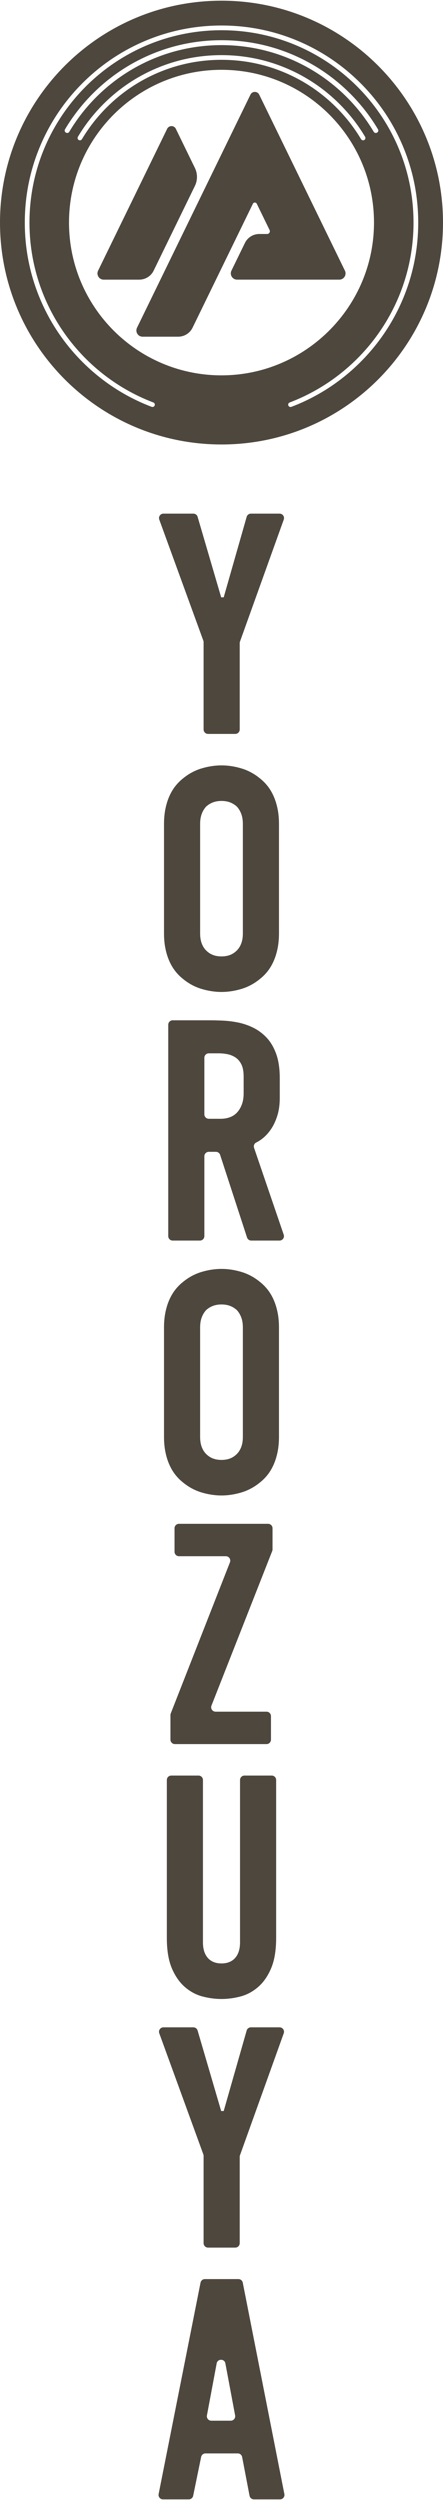
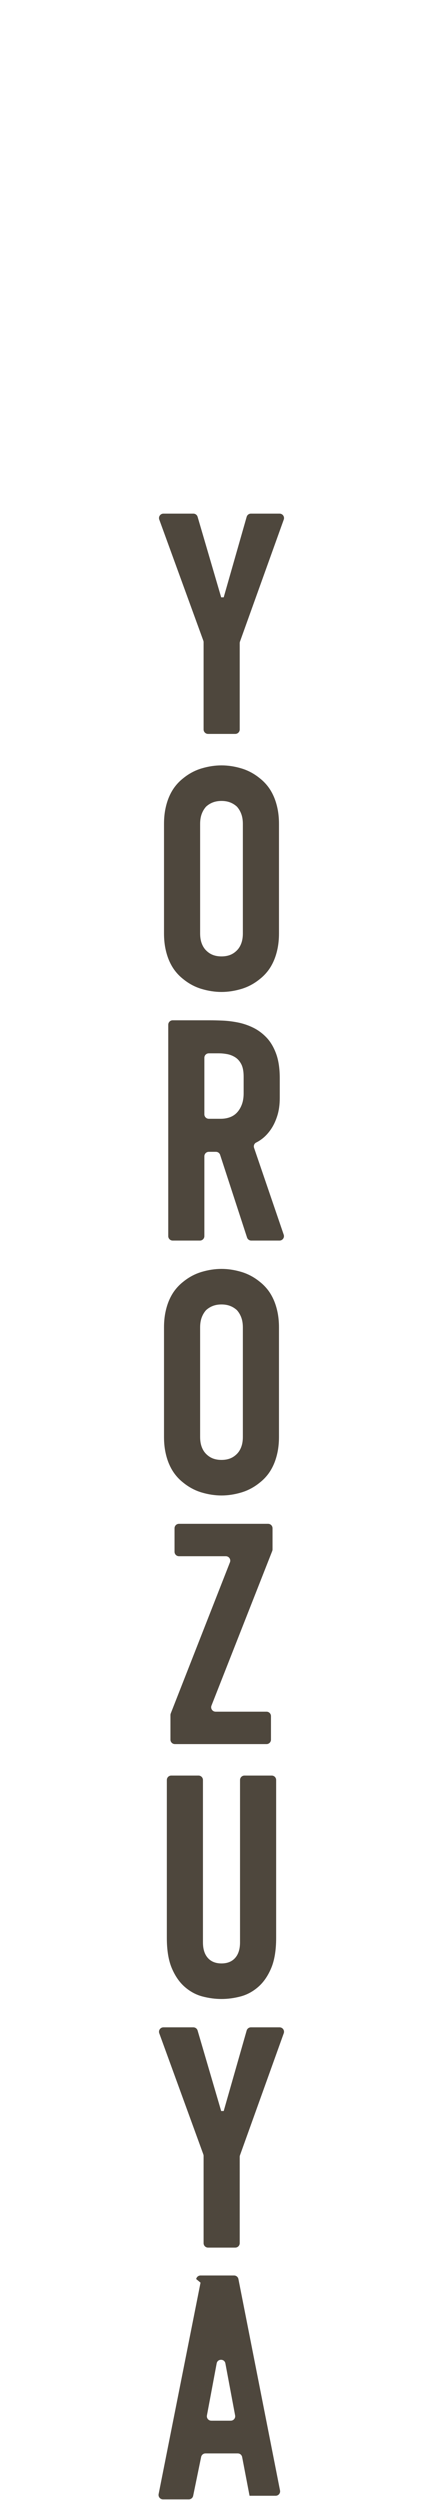
<svg xmlns="http://www.w3.org/2000/svg" id="b" width="240" height="1352" viewBox="0 0 240 1352">
  <defs>
    <style>.e{fill:#000;opacity:0;}.e,.f{stroke-width:0px;}.f{fill:#4e473d;}</style>
  </defs>
  <g id="c">
    <g id="d">
-       <rect class="e" width="240" height="1352" />
-       <path class="f" d="M112.696,396.893h14.772c1.325,0,2.4-1.075,2.4-2.4v-46.709c0-.276.048-.55.142-.811l23.723-65.995c.562-1.565-.597-3.211-2.258-3.211h-15.54c-1.072,0-2.013.708-2.308,1.74l-12.436,43.526h-1.364l-12.768-43.543c-.3-1.022-1.238-1.726-2.303-1.726h-16.217c-1.666,0-2.825,1.658-2.255,3.223l23.867,65.474c.096.262.145.54.145.821v47.21c0,1.325,1.075,2.4,2.4,2.4ZM91.745,519.764c.907,2.042,1.983,3.859,3.235,5.446,1.243,1.591,2.663,3.007,4.251,4.255,3.063,2.496,6.411,4.282,10.042,5.362,3.632,1.075,7.207,1.618,10.722,1.618s7.091-.542,10.722-1.618c3.631-1.08,6.978-2.866,10.042-5.362,1.588-1.248,3.004-2.664,4.256-4.255,1.248-1.586,2.323-3.403,3.231-5.446.908-2.04,1.618-4.313,2.13-6.809.507-2.494.766-5.218.766-8.17v-59.222c0-2.947-.258-5.671-.766-8.167-.512-2.496-1.222-4.766-2.13-6.811-.908-2.038-1.983-3.854-3.231-5.441-1.252-1.589-2.668-3.007-4.256-4.255-3.063-2.496-6.41-4.282-10.042-5.362-3.631-1.08-7.207-1.618-10.722-1.618s-7.09.538-10.722,1.618c-3.631,1.08-6.978,2.866-10.042,5.362-1.588,1.248-3.008,2.666-4.251,4.255-1.252,1.586-2.328,3.403-3.235,5.441-.909,2.045-1.618,4.315-2.126,6.811-.512,2.496-.766,5.22-.766,8.167v59.222c0,2.952.254,5.676.766,8.17.508,2.496,1.217,4.769,2.126,6.809ZM108.421,445.563c0-2.04.284-3.83.852-5.362.569-1.531,1.364-2.861,2.384-3.996,1.131-1.025,2.384-1.79,3.743-2.299,1.364-.511,2.896-.766,4.595-.766,1.704,0,3.236.254,4.595.766,1.364.509,2.608,1.274,3.744,2.299,1.024,1.135,1.816,2.465,2.383,3.996.568,1.531.852,3.322.852,5.362v59.222c0,2.045-.284,3.83-.852,5.362-.568,1.531-1.359,2.81-2.383,3.828-1.136,1.138-2.379,1.958-3.744,2.47-1.359.514-2.891.766-4.595.766-1.699,0-3.231-.252-4.595-.766-1.359-.511-2.612-1.332-3.743-2.47-1.02-1.018-1.815-2.297-2.384-3.828-.567-1.531-.852-3.317-.852-5.362v-59.222ZM137.651,620.756c-.377-1.104.067-2.357,1.113-2.87,1.089-.533,2.179-1.219,3.267-2.052,1.704-1.306,3.261-2.978,4.681-5.021,1.42-2.045,2.581-4.481,3.489-7.32.907-2.834,1.364-6.067,1.364-9.698v-10.721c0-5.22-.654-9.617-1.957-13.19-1.308-3.576-3.038-6.494-5.193-8.765-2.156-2.268-4.569-4.054-7.233-5.362-2.668-1.303-5.417-2.237-8.252-2.81-2.84-.562-5.589-.902-8.256-1.018-2.668-.113-5.021-.168-7.06-.168h-20.064c-1.325,0-2.4,1.073-2.4,2.4v114.326c0,1.325,1.075,2.4,2.4,2.4h14.768c1.325,0,2.4-1.075,2.4-2.4v-43.195c0-1.325,1.075-2.4,2.4-2.4h3.857c1.039,0,1.959.67,2.282,1.656l14.576,44.683c.322.986,1.243,1.656,2.281,1.656h15.325c1.646,0,2.804-1.62,2.271-3.178l-16.059-46.954ZM131.994,591.24c0,2.27-.314,4.255-.938,5.959-.624,1.699-1.476,3.144-2.551,4.334-1.08,1.193-2.384,2.074-3.916,2.638-1.532.574-3.205.852-5.021.852h-6.45c-1.325,0-2.4-1.073-2.4-2.4v-30.595c0-1.325,1.075-2.4,2.4-2.4h5.598c1.364,0,2.809.142,4.341.427,1.532.283,2.978.847,4.341,1.697,1.36.852,2.466,2.1,3.317,3.744.852,1.649,1.278,3.89,1.278,6.725v9.019ZM151.14,777.08v-59.222c0-2.947-.258-5.671-.766-8.167-.512-2.494-1.222-4.766-2.13-6.811-.908-2.038-1.983-3.854-3.231-5.441-1.252-1.589-2.668-3.007-4.256-4.255-3.063-2.496-6.41-4.282-10.042-5.362-3.631-1.08-7.207-1.618-10.722-1.618s-7.09.538-10.722,1.618c-3.631,1.08-6.978,2.866-10.042,5.362-1.588,1.248-3.008,2.667-4.251,4.255-1.252,1.586-2.328,3.403-3.235,5.441-.909,2.045-1.618,4.318-2.126,6.811-.512,2.496-.766,5.22-.766,8.167v59.222c0,2.952.254,5.676.766,8.172.508,2.494,1.217,4.766,2.126,6.806.907,2.042,1.983,3.859,3.235,5.446,1.243,1.591,2.663,3.007,4.251,4.255,3.063,2.496,6.411,4.282,10.042,5.362,3.632,1.075,7.207,1.618,10.722,1.618s7.091-.542,10.722-1.618c3.631-1.08,6.978-2.866,10.042-5.362,1.588-1.248,3.004-2.664,4.256-4.255,1.248-1.586,2.323-3.403,3.231-5.446.908-2.04,1.618-4.313,2.13-6.806.507-2.496.766-5.22.766-8.172ZM131.568,777.08c0,2.045-.284,3.83-.852,5.362-.567,1.531-1.359,2.81-2.383,3.83-1.136,1.135-2.379,1.956-3.744,2.467-1.359.514-2.891.766-4.595.766-1.699,0-3.231-.252-4.595-.766-1.359-.511-2.612-1.332-3.743-2.467-1.02-1.02-1.815-2.299-2.384-3.83-.568-1.531-.852-3.317-.852-5.362v-59.222c0-2.04.284-3.83.852-5.362.569-1.531,1.364-2.861,2.384-3.996,1.131-1.025,2.384-1.79,3.743-2.299,1.364-.511,2.896-.766,4.595-.766,1.704,0,3.236.254,4.595.766,1.364.509,2.608,1.274,3.744,2.299,1.024,1.135,1.816,2.465,2.383,3.996.569,1.531.852,3.322.852,5.362v59.222ZM94.742,943.186h49.661c1.325,0,2.4-1.075,2.4-2.4v-12.73c0-1.325-1.075-2.4-2.4-2.4h-27.604c-1.692,0-2.853-1.704-2.233-3.278l32.918-83.602c.11-.281.167-.578.167-.881v-11.436c0-1.327-1.075-2.4-2.4-2.4h-48.296c-1.325,0-2.4,1.073-2.4,2.4v12.727c0,1.325,1.075,2.4,2.4,2.4h25.393c1.691,0,2.852,1.702,2.234,3.276l-32.073,81.732c-.11.278-.166.576-.166.876v13.315c0,1.325,1.075,2.4,2.4,2.4ZM90.385,1048.016c0,6.694.904,12.168,2.719,16.421,1.816,4.255,4.173,7.634,7.065,10.126,2.891,2.498,6.066,4.198,9.53,5.107,3.459.907,6.892,1.363,10.295,1.363s6.833-.456,10.296-1.363c3.459-.91,6.638-2.609,9.53-5.107,2.895-2.491,5.249-5.87,7.064-10.126,1.812-4.253,2.724-9.727,2.724-16.421v-85.414c0-1.325-1.075-2.4-2.4-2.4h-14.772c-1.325,0-2.4,1.075-2.4,2.4v87.797c0,3.631-.882,6.442-2.638,8.424-1.759,1.985-4.229,2.976-7.404,2.976s-5.645-.991-7.404-2.976c-1.76-1.982-2.638-4.793-2.638-8.424v-87.797c0-1.325-1.075-2.4-2.4-2.4h-14.768c-1.325,0-2.4,1.075-2.4,2.4l-0,85.414ZM121.19,1141.62h-1.364l-12.768-43.543c-.3-1.022-1.238-1.723-2.303-1.723h-16.216c-1.666,0-2.826,1.656-2.255,3.221l23.867,65.474c.096.264.145.54.145.821v47.21c0,1.325,1.075,2.4,2.4,2.4h14.772c1.325,0,2.4-1.075,2.4-2.4v-46.706c0-.279.048-.552.141-.814l23.723-65.995c.562-1.565-.597-3.211-2.259-3.211h-15.54c-1.072,0-2.013.71-2.308,1.74l-12.436,43.526ZM108.639,1234.433l-22.702,114.326c-.295,1.486.841,2.868,2.354,2.868h14.008c1.139,0,2.121-.802,2.351-1.918l4.319-21.012c.229-1.116,1.212-1.918,2.351-1.918h17.503c1.151,0,2.14.818,2.357,1.949l4.016,20.95c.217,1.13,1.206,1.949,2.357,1.949h14.157c1.512,0,2.647-1.38,2.355-2.863l-22.537-114.329c-.222-1.123-1.208-1.934-2.355-1.934h-18.18c-1.145,0-2.131.809-2.353,1.932ZM112.107,1306.239l5.278-28.145c.49-2.609,4.229-2.609,4.718.003l5.275,28.142c.277,1.476-.856,2.841-2.359,2.841h-10.553c-1.503,0-2.636-1.365-2.359-2.841Z" />
-       <path class="f" d="M83.243,146.366l22.361-45.846c1.488-3.05,1.476-6.637-.012-9.687l-10.325-21.171c-.957-1.962-3.754-1.962-4.712.001l-37.412,76.708c-1.093,2.239.519,4.858,3.011,4.858h19.293c3.306,0,6.347-1.891,7.796-4.862ZM186.865,146.378l-46.435-95.2c-.963-1.974-3.776-1.979-4.739-.005l-12.672,25.981c-.004.007-.011.014-.008.021.003.007-.005.014-.008.021l-48.78,100.039c-1.091,2.237.528,4.848,3.017,4.848h19.293c3.304,0,6.344-1.888,7.793-4.859l32.689-67.045c.426-.875,1.674-.862,2.1.013l6.932,14.211c.481.987-.238,2.136-1.337,2.136h-4.266c-3.292,0-6.317,1.888-7.759,4.846l-7.298,14.965c-1.098,2.252.535,4.878,3.042,4.878l55.405-.001c2.494,0,4.124-2.609,3.031-4.849ZM120.0.372C53.727.372,0,54.098,0,120.372s53.727,119.999,120,119.999,120-53.725,120-119.999S186.275.372,120.0.372ZM126.125,202.762c-.669.049-1.339.091-2.012.124-.223.012-.447.017-.671.026-.466.019-.932.039-1.4.051-.351.008-.703.009-1.056.013-.349.004-.698.012-1.049.012-.658-.001-1.315-.011-1.969-.026-.067-.002-.134-.001-.202-.003-1.476-.039-2.944-.118-4.4-.234-.009-.001-.016-.002-.024-.002-3.641-.292-7.216-.821-10.71-1.569-.774-.166-1.545-.343-2.311-.53-.041-.009-.082-.02-.122-.029-.749-.185-1.494-.378-2.234-.583-.027-.007-.055-.015-.083-.023-.5-.139-.997-.282-1.494-.429-.075-.023-.151-.046-.227-.068-.497-.149-.991-.302-1.482-.461-.043-.014-.087-.029-.13-.042-3.223-1.044-6.36-2.28-9.397-3.694-1.195-.557-2.374-1.142-3.538-1.753-.135-.071-.269-.142-.402-.213-.322-.171-.643-.343-.962-.518-.425-.234-.848-.47-1.269-.711-.192-.11-.383-.223-.574-.335-.342-.2-.684-.402-1.024-.607-.16-.097-.321-.193-.481-.291-.492-.302-.983-.607-1.468-.918-.055-.036-.111-.072-.167-.108-.447-.289-.891-.583-1.333-.88-.15-.101-.299-.203-.449-.305-.368-.251-.732-.504-1.094-.76-.138-.097-.276-.194-.413-.292-.482-.345-.962-.694-1.435-1.05-.267-.2-.529-.404-.794-.608-.26-.199-.522-.397-.781-.6-.265-.208-.524-.422-.786-.633-.252-.204-.507-.405-.757-.611-.259-.214-.512-.434-.769-.65-.249-.211-.499-.419-.745-.632-.251-.217-.497-.44-.745-.66-.245-.219-.493-.435-.737-.655-.246-.224-.486-.453-.729-.678-.241-.225-.483-.446-.721-.673-.245-.233-.484-.473-.727-.71-.23-.225-.462-.446-.69-.674-.24-.24-.475-.487-.713-.731-.225-.229-.451-.457-.672-.689-.099-.104-.196-.21-.293-.314-.264-.28-.526-.562-.786-.845-.319-.349-.634-.701-.948-1.055l-.001-.001c-.506-.572-1.005-1.151-1.497-1.736-.051-.061-.103-.121-.155-.183-.479-.573-.95-1.154-1.413-1.741-.031-.039-.063-.078-.093-.116-.213-.27-.418-.544-.627-.817-.193-.253-.39-.503-.581-.758-.206-.276-.405-.555-.608-.834-.187-.257-.378-.512-.562-.772-.2-.281-.395-.568-.591-.853-.18-.26-.363-.519-.54-.781-.193-.285-.379-.575-.569-.864-.175-.267-.354-.531-.526-.8-.023-.036-.045-.072-.069-.108-.298-.469-.592-.94-.882-1.414-.094-.154-.187-.31-.28-.464-.228-.38-.453-.761-.675-1.143-.087-.151-.175-.301-.262-.452-.296-.519-.589-1.04-.875-1.565-.018-.034-.035-.068-.053-.102-.268-.493-.529-.991-.786-1.491-.083-.162-.165-.323-.247-.485-.2-.396-.398-.793-.592-1.193-.077-.158-.154-.317-.23-.475-.259-.541-.513-1.083-.761-1.63-.142-.315-.276-.632-.415-.948-.13-.298-.264-.594-.39-.893-.138-.323-.266-.65-.399-.975-.121-.296-.245-.59-.362-.887-.264-.667-.517-1.339-.762-2.014-.077-.212-.149-.427-.225-.64-.166-.466-.33-.931-.486-1.4-.089-.264-.171-.528-.257-.791-.137-.424-.273-.849-.403-1.277-.086-.282-.169-.567-.253-.85-.122-.415-.241-.829-.356-1.246-.081-.291-.159-.583-.236-.875-.11-.418-.217-.837-.321-1.257-.072-.291-.144-.582-.213-.874-.102-.433-.2-.87-.295-1.307-.061-.278-.124-.557-.181-.837-.1-.478-.192-.959-.284-1.44-.045-.24-.094-.48-.138-.721-.125-.692-.242-1.386-.348-2.083-.005-.032-.012-.064-.016-.095-.054-.353-.1-.708-.149-1.062-.046-.332-.096-.663-.139-.996-.049-.391-.09-.784-.134-1.178-.034-.298-.071-.596-.102-.896-.001-.01-.002-.02-.003-.03-.062-.614-.115-1.231-.164-1.85-.015-.187-.027-.375-.041-.562-.034-.466-.063-.932-.089-1.401-.009-.188-.021-.376-.031-.564-.03-.633-.055-1.268-.071-1.906-.019-.709-.027-1.419-.027-2.131,0-.634.009-1.265.024-1.896.003-.154.007-.31.011-.465.018-.625.04-1.249.071-1.871.001-.036.005-.071.005-.106.031-.591.069-1.181.112-1.769.011-.157.023-.315.036-.473.048-.61.101-1.218.162-1.825.001-.007.002-.014.003-.021.006-.062.013-.124.02-.187.057-.548.119-1.095.188-1.64.02-.164.04-.329.062-.492.077-.59.157-1.179.247-1.765.011-.071.023-.143.034-.213.006-.034.011-.067.017-.101.078-.503.162-1.004.249-1.504.03-.174.061-.348.092-.522.102-.568.211-1.135.325-1.699.018-.088.037-.176.056-.264.009-.048.02-.096.03-.144.096-.46.195-.918.299-1.375.042-.184.083-.369.126-.553.128-.545.26-1.089.398-1.63.031-.123.065-.246.097-.37.011-.041.022-.083.033-.124.109-.416.222-.832.337-1.245.056-.199.111-.397.167-.596.149-.519.303-1.037.462-1.552.059-.192.121-.382.181-.573.119-.376.24-.751.365-1.125.003-.011.007-.023.011-.034.067-.199.132-.398.199-.596.169-.495.342-.988.521-1.479.077-.212.156-.423.235-.635.127-.34.256-.68.387-1.018.014-.036.029-.073.043-.109.071-.185.142-.369.215-.553.188-.471.379-.941.576-1.408.095-.227.193-.454.291-.68.133-.31.269-.619.405-.926.102-.229.203-.458.307-.685.205-.45.413-.897.627-1.342.069-.146.142-.291.212-.437.044-.09.088-.18.132-.271.14-.286.282-.571.425-.855.066-.132.133-.263.199-.395.051-.1.101-.2.152-.299.223-.432.45-.861.679-1.288.129-.239.26-.478.391-.715.148-.27.299-.538.451-.805.129-.229.257-.458.389-.685,14.287-24.691,40.981-41.303,71.558-41.303s57.274,16.613,71.56,41.304l.016.028c.129.224.255.449.382.674.149.263.296.526.442.791.01.019.021.039.032.058.124.227.25.454.373.682.194.36.384.723.573,1.086.035.067.071.133.105.199.086.168.171.337.255.505.035.067.067.133.101.2.137.273.274.547.408.822.034.068.066.136.099.203.092.19.185.38.277.571.168.352.331.706.496,1.061.039.086.08.172.119.258.084.186.167.374.25.561.018.038.035.077.051.115.132.297.263.594.39.893.034.078.067.156.1.233.079.186.158.371.236.557.151.362.299.726.445,1.091.036.089.072.177.108.267.077.197.154.395.231.593.132.342.263.684.391,1.027.03.08.06.159.089.239.067.181.133.362.199.544.139.382.273.765.406,1.149.029.084.059.168.087.253.063.183.124.367.185.551.124.377.247.755.368,1.133.023.074.047.149.071.223.055.178.11.355.165.533.123.403.244.807.361,1.213.023.081.047.162.07.242.047.166.094.333.141.5.116.417.229.835.339,1.255.017.064.034.129.051.193.044.17.087.341.13.511.108.428.213.857.314,1.288.018.076.037.152.054.228.035.15.068.3.102.45.105.46.205.921.302,1.383.01.051.022.101.032.152.033.161.065.322.098.483.09.453.178.907.26,1.362.014.072.027.145.04.217.024.135.049.271.072.406.087.502.171,1.007.25,1.512.005.035.011.068.017.102.023.149.044.299.066.449.071.478.139.957.202,1.437.009.072.019.145.028.216.016.12.03.239.045.359.069.547.132,1.095.188,1.646.002.014.003.027.005.041.014.135.027.272.039.407.049.503.095,1.007.134,1.513.006.075.013.148.018.223.008.105.016.21.024.315.042.585.081,1.172.112,1.759.006.116.01.234.016.351.024.528.045,1.056.06,1.586.003.083.005.166.007.248.002.089.005.178.006.266.014.609.023,1.219.023,1.83,0,.093-.001.187-.001.28-.002.501-.01.999-.019,1.498-.007.35-.018.697-.03,1.046-.011.352-.024.703-.04,1.054-.017.363-.036.727-.058,1.088-.019.325-.039.648-.062.971-.028.399-.059.797-.093,1.195-.023.275-.047.55-.073.825-.043.454-.09.907-.142,1.359-.023.208-.046.416-.07.624-.063.526-.132,1.051-.204,1.574-.018.124-.034.248-.052.371-.088.614-.183,1.226-.285,1.836-.004.024-.007.048-.011.072-6.238,37.083-37.325,65.839-75.324,68.663-.008,0-.018.001-.026.001ZM120,24.402c-35.07,0-65.743,18.812-82.487,46.895-.356.598-1.122.803-1.725.455l-.11-.064c-.609-.352-.82-1.135-.46-1.74,4.17-7.005,9.201-13.47,15.045-19.314,9.059-9.059,19.607-16.171,31.35-21.138,12.155-5.141,25.07-7.748,38.387-7.748s26.232,2.607,38.387,7.748c11.744,4.967,22.291,12.079,31.349,21.138,5.845,5.844,10.876,12.309,15.046,19.314.36.605.149,1.388-.46,1.74l-.036.02-.074.043c-.603.348-1.369.142-1.725-.455-16.743-28.082-47.418-46.895-82.487-46.895ZM197.338,75.721c-.603.348-1.369.142-1.726-.456-3.71-6.215-8.181-11.951-13.367-17.138-8.083-8.082-17.495-14.429-27.979-18.863-10.857-4.592-22.385-6.92-34.266-6.92s-23.41,2.328-34.266,6.92c-10.482,4.434-19.897,10.78-27.979,18.863-5.186,5.187-9.657,10.924-13.367,17.138-.357.598-1.123.803-1.726.456-.609-.352-.819-1.135-.459-1.739,3.819-6.397,8.42-12.304,13.762-17.645,8.319-8.318,18.004-14.849,28.787-19.41,11.161-4.721,23.021-7.114,35.248-7.114s24.087,2.393,35.248,7.114c10.783,4.561,20.468,11.091,28.787,19.41,5.342,5.341,9.944,11.248,13.762,17.645.36.604.15,1.387-.458,1.739ZM195.353,195.725c-9.791,9.791-21.189,17.477-33.878,22.844-.707.299-1.418.588-2.131.87-.218.087-.438.171-.658.256-.305.119-.612.234-.918.35-.592.186-1.236-.087-1.512-.651-.326-.668-.011-1.474.682-1.738.095-.037.189-.074.285-.111.055-.022.112-.042.169-.064.08-.03.159-.061.238-.092.15-.058.299-.12.448-.179.353-.139.706-.278,1.057-.421.23-.093.459-.189.689-.285.356-.147.711-.295,1.064-.446.054-.023.108-.045.163-.068.075-.033.151-.065.226-.098.165-.071.328-.146.492-.217.304-.134.61-.268.913-.405.094-.042.19-.083.284-.126.023-.01.045-.021.068-.031.177-.08.352-.164.528-.245.301-.14.604-.279.903-.421.066-.031.132-.061.198-.091.059-.028.119-.057.178-.085.167-.08.331-.163.497-.242.299-.145.597-.291.894-.438.084-.042.17-.083.254-.125.058-.028.116-.058.173-.087.146-.073.29-.149.436-.223.295-.15.591-.301.885-.454.09-.047.181-.092.271-.14.024-.013.047-.024.071-.037.17-.089.339-.183.509-.274.292-.155.586-.313.878-.471.077-.042.154-.082.231-.124.072-.04.145-.08.216-.119.122-.067.242-.137.362-.204.325-.182.652-.364.975-.549.218-.125.436-.251.653-.377.325-.189.649-.378.971-.569.069-.042.14-.082.21-.123.073-.045.148-.089.222-.133.127-.077.253-.157.38-.233.283-.171.564-.343.843-.516.115-.071.229-.14.342-.21.003-.002.006-.003.008-.005.156-.098.31-.199.465-.297.278-.176.556-.353.833-.532.077-.049.155-.097.231-.148.065-.041.129-.083.194-.125.127-.084.252-.169.379-.253.275-.181.55-.364.823-.548.102-.068.205-.135.307-.204.046-.032.093-.064.14-.097.116-.079.231-.161.347-.24.271-.187.542-.374.811-.563.089-.063.18-.124.269-.187.042-.029.085-.059.127-.088.129-.092.257-.187.388-.281.266-.191.533-.383.799-.576.092-.067.187-.133.279-.202.066-.048.132-.098.198-.146.091-.068.182-.138.273-.206.299-.223.597-.446.893-.672.199-.151.398-.304.596-.456.293-.227.586-.455.877-.683.081-.064.163-.125.243-.189.072-.058.143-.115.216-.172.085-.068.169-.139.254-.207.29-.232.577-.466.865-.701.191-.157.381-.314.571-.472.287-.239.574-.48.86-.724.078-.066.158-.13.235-.197.068-.058.137-.115.204-.174.091-.078.179-.157.27-.236.249-.215.495-.43.742-.648.113-.1.227-.197.34-.297.037-.032.073-.066.109-.099.089-.08.176-.161.266-.24.244-.22.487-.441.73-.663.089-.082.18-.162.268-.244.053-.049.107-.099.161-.148.092-.085.181-.172.273-.257.24-.225.48-.45.718-.677.102-.097.204-.191.305-.288.061-.059.12-.116.181-.175.068-.065.135-.132.203-.199.236-.229.472-.459.706-.69.107-.106.216-.21.322-.316.024-.023.047-.046.07-.069.096-.096.188-.192.284-.288.232-.233.463-.468.693-.703.092-.096.187-.189.279-.285.069-.071.139-.143.208-.215.056-.058.111-.116.166-.174.261-.273.522-.549.781-.825.162-.173.324-.347.486-.521.256-.277.511-.555.765-.836.079-.087.16-.173.239-.261.07-.077.138-.152.205-.228.058-.065.114-.13.171-.194.218-.245.436-.493.652-.741.118-.134.237-.267.354-.402.026-.029.052-.06.077-.089.066-.077.13-.154.195-.23.214-.25.426-.502.638-.754.087-.103.176-.205.262-.309.06-.071.119-.142.178-.213.058-.071.115-.142.173-.212.209-.253.416-.508.623-.763.105-.13.212-.258.317-.39.053-.066.106-.133.158-.199.042-.053.083-.106.125-.159.205-.258.407-.518.61-.777.095-.121.19-.24.284-.361.04-.052.081-.104.121-.155.061-.079.119-.159.18-.238.199-.262.398-.526.596-.79.095-.127.191-.251.285-.378.064-.085.127-.171.19-.256.033-.045.064-.089.097-.133.195-.266.388-.532.58-.8.117-.162.235-.321.352-.483.005-.008.011-.016.017-.024.064-.09.126-.182.189-.272.191-.269.379-.54.567-.811.087-.125.176-.249.262-.375.065-.093.129-.188.193-.281.03-.044.059-.088.088-.132.185-.273.37-.548.552-.823.115-.172.233-.343.346-.516.016-.023.03-.046.045-.069.046-.071.09-.142.136-.212.18-.277.359-.557.537-.836.082-.128.166-.255.248-.385.059-.092.118-.186.176-.279.029-.047.059-.097.089-.145.175-.28.348-.563.521-.845.102-.166.206-.331.306-.497.044-.072.086-.145.131-.217.021-.035.041-.069.062-.105.171-.284.338-.57.506-.857.083-.139.167-.278.248-.418.047-.081.093-.159.14-.24.032-.056.064-.112.096-.169.166-.288.329-.579.491-.868.09-.16.183-.319.272-.48.054-.098.107-.195.161-.293.011-.021.023-.042.035-.063.161-.292.318-.585.476-.878.092-.17.186-.339.276-.51.024-.044.048-.088.071-.133.036-.067.069-.134.105-.201.155-.296.307-.593.46-.89.081-.156.164-.313.244-.47.056-.109.11-.219.165-.328.01-.019.018-.038.028-.056.149-.298.295-.599.442-.898.105-.213.212-.425.316-.64.002-.006.005-.013.008-.018.033-.069.064-.139.097-.208.145-.301.286-.605.427-.907.072-.158.149-.314.221-.472.052-.112.103-.225.154-.337.011-.021.02-.043.03-.064.138-.304.274-.611.41-.917.091-.204.185-.408.275-.615.03-.071.061-.144.092-.215.007-.017.014-.034.021-.051.134-.309.264-.619.395-.93.068-.163.139-.326.208-.49.043-.103.086-.207.129-.31.011-.029.022-.057.035-.085.127-.312.252-.626.376-.939.08-.199.161-.394.238-.592.038-.097.076-.196.114-.294.124-.317.242-.637.363-.957.07-.185.142-.369.211-.555.029-.078.058-.154.086-.231.013-.039.027-.078.041-.116.118-.319.23-.64.343-.961.068-.191.138-.38.205-.572.035-.099.068-.198.103-.297.116-.335.227-.671.339-1.008.079-.236.161-.473.238-.71.005-.017.01-.033.016-.049.017-.051.033-.103.049-.154.105-.326.206-.654.307-.982.059-.188.119-.375.178-.563.031-.103.063-.206.094-.31.104-.343.203-.69.304-1.035.071-.245.146-.487.215-.732.018-.064.035-.128.052-.192.001,0,.001-.001.001-.001.093-.332.181-.665.272-.998.051-.191.105-.38.155-.571.03-.113.06-.227.089-.34.089-.341.173-.686.259-1.029.059-.234.119-.467.176-.703.015-.059.028-.119.042-.177.086-.356.167-.715.249-1.072.047-.205.096-.408.142-.613.022-.103.046-.203.068-.306.001-.007.003-.015.005-.022.075-.343.146-.688.217-1.032.047-.225.097-.45.142-.674.011-.053.021-.107.031-.16.077-.381.148-.764.22-1.148.045-.238.093-.477.136-.717.011-.056.021-.112.032-.168.003-.02.006-.04.01-.06.063-.349.119-.702.179-1.053.037-.218.075-.436.111-.654.007-.048.016-.097.023-.145.064-.404.124-.809.184-1.216.042-.279.086-.557.126-.838.004-.033.008-.065.013-.098.051-.365.096-.734.143-1.1.026-.211.056-.42.081-.631.005-.042.011-.083.016-.125.05-.426.097-.854.143-1.282.028-.261.06-.522.086-.783.002-.024.004-.049.006-.073.04-.398.073-.798.108-1.198.019-.213.04-.425.058-.639.003-.035.005-.071.008-.105.037-.45.067-.9.098-1.351.016-.234.034-.469.048-.705.001-.015.002-.03.003-.046.027-.46.049-.921.07-1.383.01-.204.022-.407.03-.611.001-.023.002-.046.003-.068.021-.504.035-1.009.049-1.515.004-.166.01-.331.014-.497v-.016c.016-.76.026-1.521.026-2.284v-.018c0-.527-.005-1.053-.014-1.578-.005-.359-.015-.719-.024-1.077-.004-.189-.008-.377-.014-.566-.042-1.377-.111-2.748-.206-4.11-.027-.39-.057-.778-.088-1.165-.013-.161-.026-.322-.04-.483-.039-.45-.08-.899-.124-1.347-.027-.266-.055-.531-.084-.796-.035-.333-.069-.665-.108-.996-.014-.13-.031-.259-.047-.39-.028-.239-.06-.478-.09-.716-.039-.313-.079-.626-.12-.937-.06-.436-.122-.871-.187-1.306-.062-.416-.128-.831-.195-1.246-.03-.189-.059-.378-.09-.566-.018-.104-.035-.208-.053-.312,0-.001,0-.001-.001-.001-.034-.198-.069-.396-.104-.593-.063-.357-.126-.714-.193-1.07-.067-.357-.137-.714-.207-1.069-.149-.75-.305-1.497-.47-2.241-.098-.443-.2-.887-.303-1.328-.028-.121-.058-.244-.086-.365-.104-.432-.21-.863-.318-1.293-.076-.296-.153-.593-.231-.888-.079-.303-.158-.606-.239-.907-.006-.023-.013-.046-.019-.069v-.002c-.087-.316-.176-.63-.265-.945-.076-.266-.15-.533-.228-.797-.059-.204-.122-.407-.182-.611-.09-.302-.18-.605-.272-.906-.002-.005-.004-.011-.005-.017-.339-1.097-.695-2.185-1.069-3.266-.035-.101-.072-.201-.106-.301-.6-1.721-1.245-3.421-1.933-5.099-.084-.208-.168-.417-.254-.624-.023-.054-.045-.108-.067-.162,0-.001,0,0,0,0-.002-.005-.005-.011-.008-.017-.414-.987-.842-1.967-1.285-2.938l-.001-.002c-.019-.04-.037-.08-.056-.119-.206-.45-.416-.9-.628-1.347-.023-.049-.046-.097-.069-.146-.005-.011-.011-.023-.017-.034-.47-.985-.954-1.962-1.454-2.929-.119-.229-.241-.457-.36-.684-.141-.268-.281-.536-.424-.803,0-.001-.001-.003-.002-.004-.256-.476-.515-.95-.778-1.421-.264-.473-.531-.944-.803-1.412l-.002-.003c-17.988-31.091-51.606-52.009-90.109-52.009S47.88,37.256,29.891,68.346c-.01.018-.02.035-.03.053-.262.452-.519.906-.774,1.362-.259.464-.515.931-.767,1.4-.004.009-.009.018-.014.027-.784,1.456-1.532,2.934-2.247,4.431-.003.006-.006.013-.008.019,0-0,0,0,0,0-.022.047-.045.095-.068.142-.213.448-.423.899-.63,1.351-.489,1.068-.961,2.147-1.413,3.234-.185.445-.368.892-.548,1.339-.419,1.045-.821,2.099-1.207,3.161-.003.008-.006.016-.009.024-.021.059-.042.119-.064.179-.125.345-.246.693-.366,1.04-.548,1.571-1.059,3.159-1.533,4.763-.031.108-.065.215-.096.323-.272.935-.53,1.875-.777,2.82-.048.185-.099.369-.146.555-.02.076-.037.152-.058.229-.083.33-.164.662-.244.994-.083.342-.164.683-.244,1.026-.075.325-.15.648-.223.974-.015.067-.03.136-.045.203-.004.021-.008.042-.014.062-.126.579-.248,1.16-.364,1.743-.087.432-.171.865-.252,1.3-.066.349-.127.7-.189,1.05-.036.205-.075.41-.109.616-.407,2.392-.734,4.811-.976,7.255-.007.072-.014.146-.02.218-.053.537-.101,1.075-.145,1.615v.008c-.044.535-.084,1.071-.119,1.608-.035.526-.067,1.052-.092,1.58-.003.049-.004.1-.008.149v.002c-.009.189-.015.378-.023.567-.02.454-.039.907-.053,1.361-.002.071-.003.144-.005.215-.014.476-.025.951-.032,1.428-.008.529-.014,1.058-.014,1.589v.01c0,.763.01,1.523.026,2.283v.015c.004.157.011.312.015.468.014.515.027,1.028.048,1.54.001.023.002.047.003.07.008.208.021.415.03.623.022.458.043.917.07,1.373.001.016.002.03.003.046.015.237.034.473.049.71.03.448.061.896.097,1.343.003.035.005.071.008.106.018.214.039.428.058.642.035.399.068.799.108,1.196.002.025.004.049.006.074.027.262.058.525.086.786.046.426.093.853.143,1.277.005.042.011.085.016.128.026.215.056.429.083.644.046.362.09.725.141,1.087.004.033.008.065.013.098.04.28.084.559.126.838.06.405.119.81.184,1.215.007.049.015.097.023.146.035.22.074.438.111.656.059.352.116.703.178,1.053.003.02.006.04.011.06.009.054.02.109.029.163.044.24.091.48.136.719.073.382.144.765.22,1.147.012.054.022.108.033.163.045.225.095.448.142.673.071.345.141.692.217,1.035.002.007.003.016.005.023.022.101.045.201.067.301.045.204.095.407.141.611.082.358.163.717.249,1.074.015.06.028.12.043.18.057.236.119.471.178.707.085.341.169.683.257,1.024.029.114.06.227.09.34.051.192.104.382.155.574.09.333.18.667.273 1,0,.001,0,.003.001.005.017.062.034.124.052.186.069.245.143.487.214.731.101.347.201.694.305,1.039.031.102.062.205.093.308.058.189.12.377.178.565.103.326.203.654.307.979.017.051.033.103.049.155.005.016.011.031.016.047.078.238.16.476.239.714.112.335.223.67.338,1.003.034.1.068.199.103.298.066.192.138.382.205.574.113.32.227.64.343.959.014.04.027.08.042.119.028.076.057.151.084.227.069.186.141.369.211.554.121.32.24.641.364.961.038.098.076.195.114.293.076.197.157.393.236.589.126.315.251.63.379.944.012.029.023.058.035.086.042.103.085.204.128.306.068.166.14.33.209.495.13.309.26.619.392.926.008.018.016.035.023.053.03.07.061.142.091.213.09.206.184.409.275.614.136.306.271.614.411.92.009.021.019.043.029.065.05.111.102.222.152.333.074.157.149.314.222.471.141.304.283.609.428.911.033.069.065.139.098.209.003.004.005.009.007.015.103.214.21.425.315.638.147.3.294.602.444.9.009.019.018.038.027.056.054.109.11.218.165.328.081.158.164.314.245.472.152.296.304.593.46.888.035.067.068.136.104.203.023.044.048.087.071.132.091.171.185.341.277.511.157.294.315.587.476.879.011.021.023.043.034.064.053.097.107.194.161.291.09.162.183.321.273.482.163.29.326.579.491.867.034.057.064.114.098.171.045.077.091.156.136.234.082.142.166.28.249.421.168.287.337.573.508.859.021.034.042.071.063.107.043.071.085.142.128.213.101.167.204.331.306.498.173.281.347.564.522.845.03.048.06.097.09.146.058.093.116.185.175.277.082.129.166.257.249.386.177.278.356.556.536.834.046.071.091.144.139.215.014.022.028.044.043.066.114.173.231.344.346.516.183.275.367.551.553.825.031.043.059.088.089.131.063.095.127.187.191.28.086.126.176.25.262.375.189.272.377.544.568.813.064.091.126.183.19.273.004.006.009.014.015.02.116.163.235.323.353.486.193.267.386.534.581.8.033.044.064.088.097.133.063.085.126.171.19.256.093.127.19.251.285.378.197.264.396.527.596.79.06.079.119.159.18.238.04.051.081.103.121.155.093.121.189.24.284.361.202.259.406.52.611.778.042.052.083.106.125.158.052.066.104.133.158.199.104.13.211.258.317.389.207.255.413.511.623.764.058.071.114.142.173.212.059.071.119.142.178.213.087.104.175.206.262.309.212.252.424.503.638.753.065.076.128.153.193.229.026.03.052.062.08.092.117.135.235.267.353.401.216.248.434.495.652.74.057.065.113.13.171.194.068.077.136.152.205.229.078.087.159.174.239.261.254.28.509.559.766.837.161.173.322.347.485.519.259.277.52.553.783.827.056.058.109.116.165.174.068.071.138.143.206.214.094.096.188.19.282.286.23.234.46.468.691.701.095.096.188.192.284.288.024.024.048.048.072.071.107.106.215.21.322.316.234.231.468.46.705.689.068.066.135.133.203.2.06.058.119.115.18.173.102.098.205.192.306.29.238.226.476.451.717.675.091.086.182.173.274.258.053.049.107.099.161.148.089.082.179.162.269.244.241.222.485.443.73.662.088.08.175.161.265.24.036.033.072.067.109.099.112.1.227.197.34.297.246.217.492.432.742.648.09.079.178.159.27.236.068.058.137.117.204.174.077.067.157.131.235.197.286.242.572.484.86.723.19.159.38.316.571.472.288.235.576.469.865.701.085.068.169.139.254.207.073.058.144.114.216.172.081.064.163.126.244.19.29.228.582.454.874.68.199.153.398.307.597.459.296.225.594.448.893.67.091.068.181.138.272.206.067.049.134.099.201.148.092.067.185.132.277.199.265.194.532.386.8.577.131.092.259.188.389.28l.126.088c.089.063.18.124.269.187.27.189.541.376.811.563.117.08.231.162.347.24.047.032.093.064.141.097.101.068.205.136.306.204.273.184.546.365.821.547.127.084.253.17.381.253.065.043.13.085.195.127.075.049.153.098.23.147.276.179.554.356.834.532.154.099.308.2.464.297.002.001.005.003.008.005.113.07.228.139.343.21.279.173.56.345.843.516.127.077.253.157.38.233.075.044.148.088.223.133.069.041.139.081.209.123.324.191.647.381.972.569.216.126.433.251.65.376.326.186.652.368.98.551.12.066.238.136.359.202.072.041.145.081.218.121.077.042.154.082.231.124.292.159.584.315.877.471.17.09.339.184.51.274.023.013.046.024.071.037.09.047.181.092.271.139.295.152.59.304.886.454.145.074.289.15.435.223.058.029.116.058.173.087.084.042.17.083.254.125.297.147.596.293.894.438.166.08.331.163.497.242.06.029.119.057.18.085.064.031.13.06.195.091.3.142.603.281.905.421.175.082.351.166.527.245.023.011.045.021.068.031.094.043.19.084.284.126.304.137.609.271.913.405.165.071.328.146.492.217.076.033.15.065.226.098.054.023.109.045.163.068.354.151.71.298,1.064.446.23.096.459.191.689.285.352.143.705.282,1.058.421.149.059.297.121.447.178.08.03.159.062.238.092.056.022.113.042.17.064.094.035.189.075.284.111.694.264,1.008,1.07.682,1.738-.275.564-.92.837-1.512.651-.307-.115-.613-.231-.919-.35-.219-.085-.438-.169-.657-.256-.713-.282-1.424-.571-2.131-.87-12.689-5.367-24.086-13.053-33.878-22.844-9.791-9.791-17.476-21.189-22.843-33.877-5.554-13.13-8.369-27.084-8.369-41.477s2.816-28.346,8.369-41.476c5.367-12.688,13.052-24.086,22.843-33.877,9.792-9.791,21.189-17.477,33.878-22.843,13.13-5.553,27.083-8.369,41.476-8.369s28.347,2.816,41.476,8.369c12.688,5.367,24.087,13.052,33.878,22.843,9.791,9.791,17.477,21.189,22.843,33.877,5.554,13.13,8.37,27.084,8.37,41.476s-2.816,28.347-8.37,41.477c-5.366,12.687-13.051,24.085-22.843,33.876Z" />
+       <path class="f" d="M112.696,396.893h14.772c1.325,0,2.4-1.075,2.4-2.4v-46.709c0-.276.048-.55.142-.811l23.723-65.995c.562-1.565-.597-3.211-2.258-3.211h-15.54c-1.072,0-2.013.708-2.308,1.74l-12.436,43.526h-1.364l-12.768-43.543c-.3-1.022-1.238-1.726-2.303-1.726h-16.217c-1.666,0-2.825,1.658-2.255,3.223l23.867,65.474c.096.262.145.54.145.821v47.21c0,1.325,1.075,2.4,2.4,2.4ZM91.745,519.764c.907,2.042,1.983,3.859,3.235,5.446,1.243,1.591,2.663,3.007,4.251,4.255,3.063,2.496,6.411,4.282,10.042,5.362,3.632,1.075,7.207,1.618,10.722,1.618s7.091-.542,10.722-1.618c3.631-1.08,6.978-2.866,10.042-5.362,1.588-1.248,3.004-2.664,4.256-4.255,1.248-1.586,2.323-3.403,3.231-5.446.908-2.04,1.618-4.313,2.13-6.809.507-2.494.766-5.218.766-8.17v-59.222c0-2.947-.258-5.671-.766-8.167-.512-2.496-1.222-4.766-2.13-6.811-.908-2.038-1.983-3.854-3.231-5.441-1.252-1.589-2.668-3.007-4.256-4.255-3.063-2.496-6.41-4.282-10.042-5.362-3.631-1.08-7.207-1.618-10.722-1.618s-7.09.538-10.722,1.618c-3.631,1.08-6.978,2.866-10.042,5.362-1.588,1.248-3.008,2.666-4.251,4.255-1.252,1.586-2.328,3.403-3.235,5.441-.909,2.045-1.618,4.315-2.126,6.811-.512,2.496-.766,5.22-.766,8.167v59.222c0,2.952.254,5.676.766,8.17.508,2.496,1.217,4.769,2.126,6.809ZM108.421,445.563c0-2.04.284-3.83.852-5.362.569-1.531,1.364-2.861,2.384-3.996,1.131-1.025,2.384-1.79,3.743-2.299,1.364-.511,2.896-.766,4.595-.766,1.704,0,3.236.254,4.595.766,1.364.509,2.608,1.274,3.744,2.299,1.024,1.135,1.816,2.465,2.383,3.996.568,1.531.852,3.322.852,5.362v59.222c0,2.045-.284,3.83-.852,5.362-.568,1.531-1.359,2.81-2.383,3.828-1.136,1.138-2.379,1.958-3.744,2.47-1.359.514-2.891.766-4.595.766-1.699,0-3.231-.252-4.595-.766-1.359-.511-2.612-1.332-3.743-2.47-1.02-1.018-1.815-2.297-2.384-3.828-.567-1.531-.852-3.317-.852-5.362v-59.222ZM137.651,620.756c-.377-1.104.067-2.357,1.113-2.87,1.089-.533,2.179-1.219,3.267-2.052,1.704-1.306,3.261-2.978,4.681-5.021,1.42-2.045,2.581-4.481,3.489-7.32.907-2.834,1.364-6.067,1.364-9.698v-10.721c0-5.22-.654-9.617-1.957-13.19-1.308-3.576-3.038-6.494-5.193-8.765-2.156-2.268-4.569-4.054-7.233-5.362-2.668-1.303-5.417-2.237-8.252-2.81-2.84-.562-5.589-.902-8.256-1.018-2.668-.113-5.021-.168-7.06-.168h-20.064c-1.325,0-2.4,1.073-2.4,2.4v114.326c0,1.325,1.075,2.4,2.4,2.4h14.768c1.325,0,2.4-1.075,2.4-2.4v-43.195c0-1.325,1.075-2.4,2.4-2.4h3.857c1.039,0,1.959.67,2.282,1.656l14.576,44.683c.322.986,1.243,1.656,2.281,1.656h15.325c1.646,0,2.804-1.62,2.271-3.178l-16.059-46.954ZM131.994,591.24c0,2.27-.314,4.255-.938,5.959-.624,1.699-1.476,3.144-2.551,4.334-1.08,1.193-2.384,2.074-3.916,2.638-1.532.574-3.205.852-5.021.852h-6.45c-1.325,0-2.4-1.073-2.4-2.4v-30.595c0-1.325,1.075-2.4,2.4-2.4h5.598c1.364,0,2.809.142,4.341.427,1.532.283,2.978.847,4.341,1.697,1.36.852,2.466,2.1,3.317,3.744.852,1.649,1.278,3.89,1.278,6.725v9.019ZM151.14,777.08v-59.222c0-2.947-.258-5.671-.766-8.167-.512-2.494-1.222-4.766-2.13-6.811-.908-2.038-1.983-3.854-3.231-5.441-1.252-1.589-2.668-3.007-4.256-4.255-3.063-2.496-6.41-4.282-10.042-5.362-3.631-1.08-7.207-1.618-10.722-1.618s-7.09.538-10.722,1.618c-3.631,1.08-6.978,2.866-10.042,5.362-1.588,1.248-3.008,2.667-4.251,4.255-1.252,1.586-2.328,3.403-3.235,5.441-.909,2.045-1.618,4.318-2.126,6.811-.512,2.496-.766,5.22-.766,8.167v59.222c0,2.952.254,5.676.766,8.172.508,2.494,1.217,4.766,2.126,6.806.907,2.042,1.983,3.859,3.235,5.446,1.243,1.591,2.663,3.007,4.251,4.255,3.063,2.496,6.411,4.282,10.042,5.362,3.632,1.075,7.207,1.618,10.722,1.618s7.091-.542,10.722-1.618c3.631-1.08,6.978-2.866,10.042-5.362,1.588-1.248,3.004-2.664,4.256-4.255,1.248-1.586,2.323-3.403,3.231-5.446.908-2.04,1.618-4.313,2.13-6.806.507-2.496.766-5.22.766-8.172ZM131.568,777.08c0,2.045-.284,3.83-.852,5.362-.567,1.531-1.359,2.81-2.383,3.83-1.136,1.135-2.379,1.956-3.744,2.467-1.359.514-2.891.766-4.595.766-1.699,0-3.231-.252-4.595-.766-1.359-.511-2.612-1.332-3.743-2.467-1.02-1.02-1.815-2.299-2.384-3.83-.568-1.531-.852-3.317-.852-5.362v-59.222c0-2.04.284-3.83.852-5.362.569-1.531,1.364-2.861,2.384-3.996,1.131-1.025,2.384-1.79,3.743-2.299,1.364-.511,2.896-.766,4.595-.766,1.704,0,3.236.254,4.595.766,1.364.509,2.608,1.274,3.744,2.299,1.024,1.135,1.816,2.465,2.383,3.996.569,1.531.852,3.322.852,5.362v59.222ZM94.742,943.186h49.661c1.325,0,2.4-1.075,2.4-2.4v-12.73c0-1.325-1.075-2.4-2.4-2.4h-27.604c-1.692,0-2.853-1.704-2.233-3.278l32.918-83.602c.11-.281.167-.578.167-.881v-11.436c0-1.327-1.075-2.4-2.4-2.4h-48.296c-1.325,0-2.4,1.073-2.4,2.4v12.727c0,1.325,1.075,2.4,2.4,2.4h25.393c1.691,0,2.852,1.702,2.234,3.276l-32.073,81.732c-.11.278-.166.576-.166.876v13.315c0,1.325,1.075,2.4,2.4,2.4ZM90.385,1048.016c0,6.694.904,12.168,2.719,16.421,1.816,4.255,4.173,7.634,7.065,10.126,2.891,2.498,6.066,4.198,9.53,5.107,3.459.907,6.892,1.363,10.295,1.363s6.833-.456,10.296-1.363c3.459-.91,6.638-2.609,9.53-5.107,2.895-2.491,5.249-5.87,7.064-10.126,1.812-4.253,2.724-9.727,2.724-16.421v-85.414c0-1.325-1.075-2.4-2.4-2.4h-14.772c-1.325,0-2.4,1.075-2.4,2.4v87.797c0,3.631-.882,6.442-2.638,8.424-1.759,1.985-4.229,2.976-7.404,2.976s-5.645-.991-7.404-2.976c-1.76-1.982-2.638-4.793-2.638-8.424v-87.797c0-1.325-1.075-2.4-2.4-2.4h-14.768c-1.325,0-2.4,1.075-2.4,2.4l-0,85.414ZM121.19,1141.62h-1.364l-12.768-43.543c-.3-1.022-1.238-1.723-2.303-1.723h-16.216c-1.666,0-2.826,1.656-2.255,3.221l23.867,65.474c.096.264.145.54.145.821v47.21c0,1.325,1.075,2.4,2.4,2.4h14.772c1.325,0,2.4-1.075,2.4-2.4v-46.706c0-.279.048-.552.141-.814l23.723-65.995c.562-1.565-.597-3.211-2.259-3.211h-15.54c-1.072,0-2.013.71-2.308,1.74l-12.436,43.526ZM108.639,1234.433l-22.702,114.326c-.295,1.486.841,2.868,2.354,2.868h14.008c1.139,0,2.121-.802,2.351-1.918l4.319-21.012c.229-1.116,1.212-1.918,2.351-1.918h17.503c1.151,0,2.14.818,2.357,1.949l4.016,20.95h14.157c1.512,0,2.647-1.38,2.355-2.863l-22.537-114.329c-.222-1.123-1.208-1.934-2.355-1.934h-18.18c-1.145,0-2.131.809-2.353,1.932ZM112.107,1306.239l5.278-28.145c.49-2.609,4.229-2.609,4.718.003l5.275,28.142c.277,1.476-.856,2.841-2.359,2.841h-10.553c-1.503,0-2.636-1.365-2.359-2.841Z" />
    </g>
  </g>
</svg>